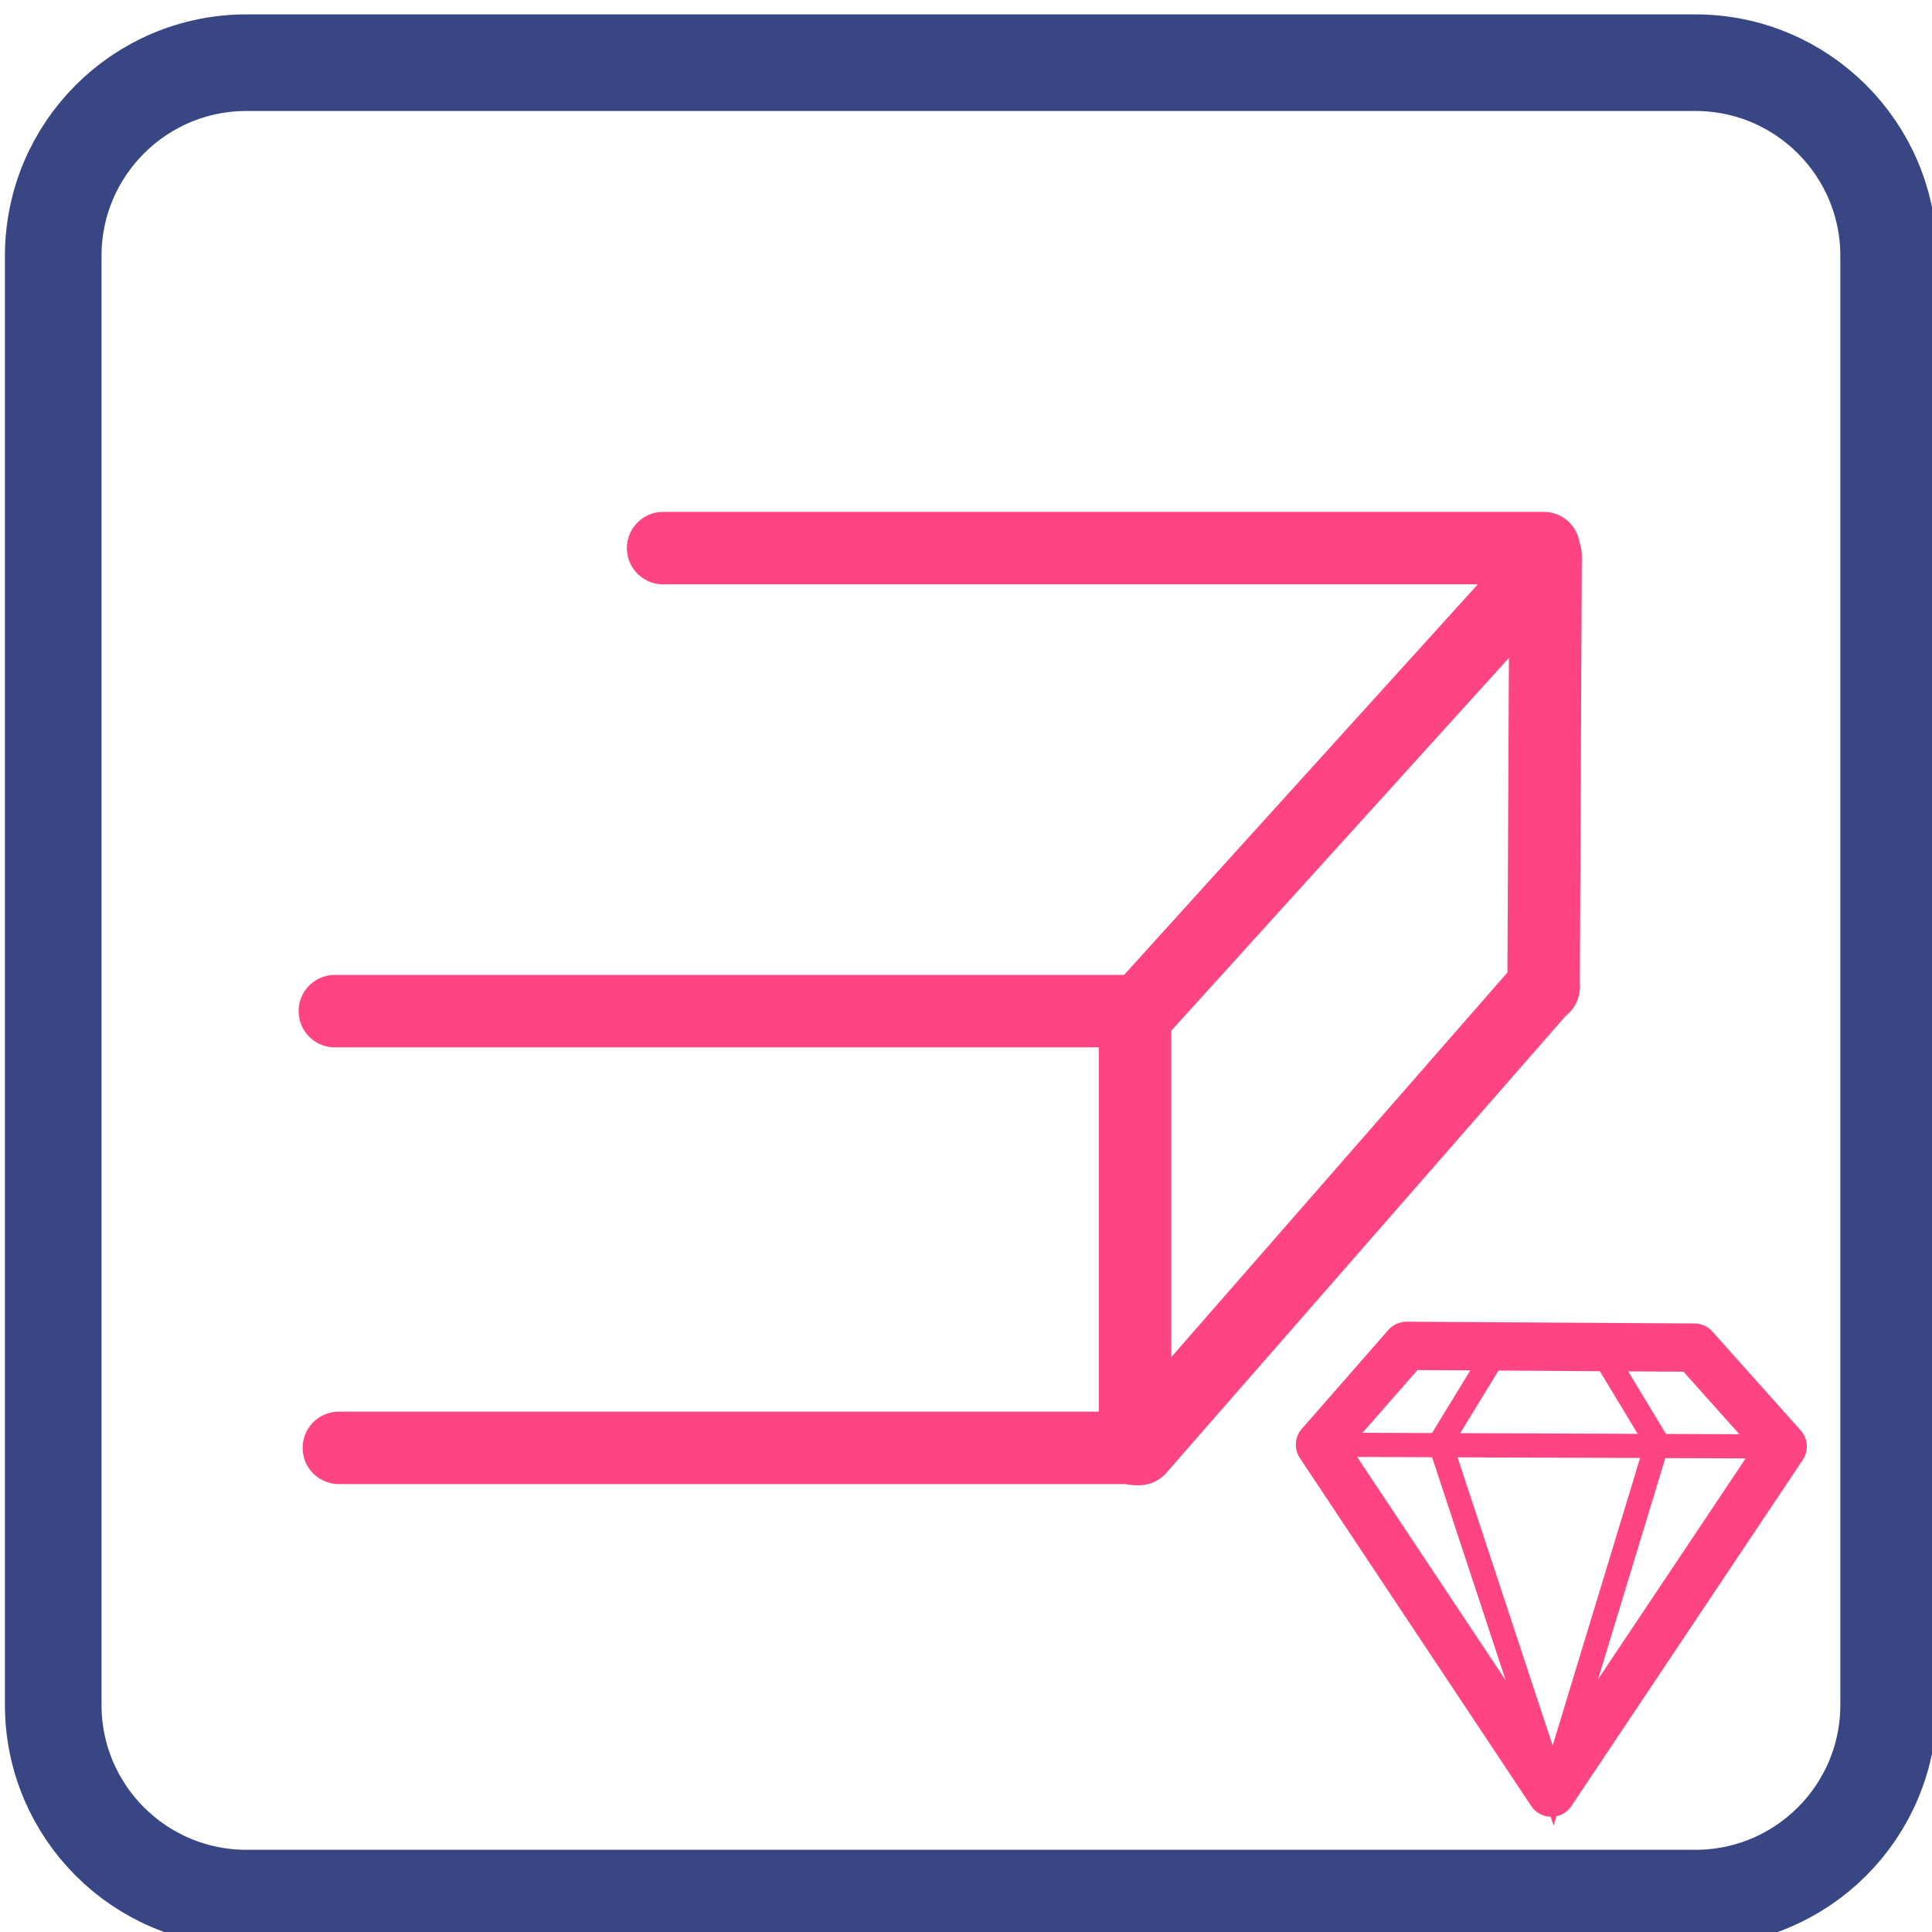
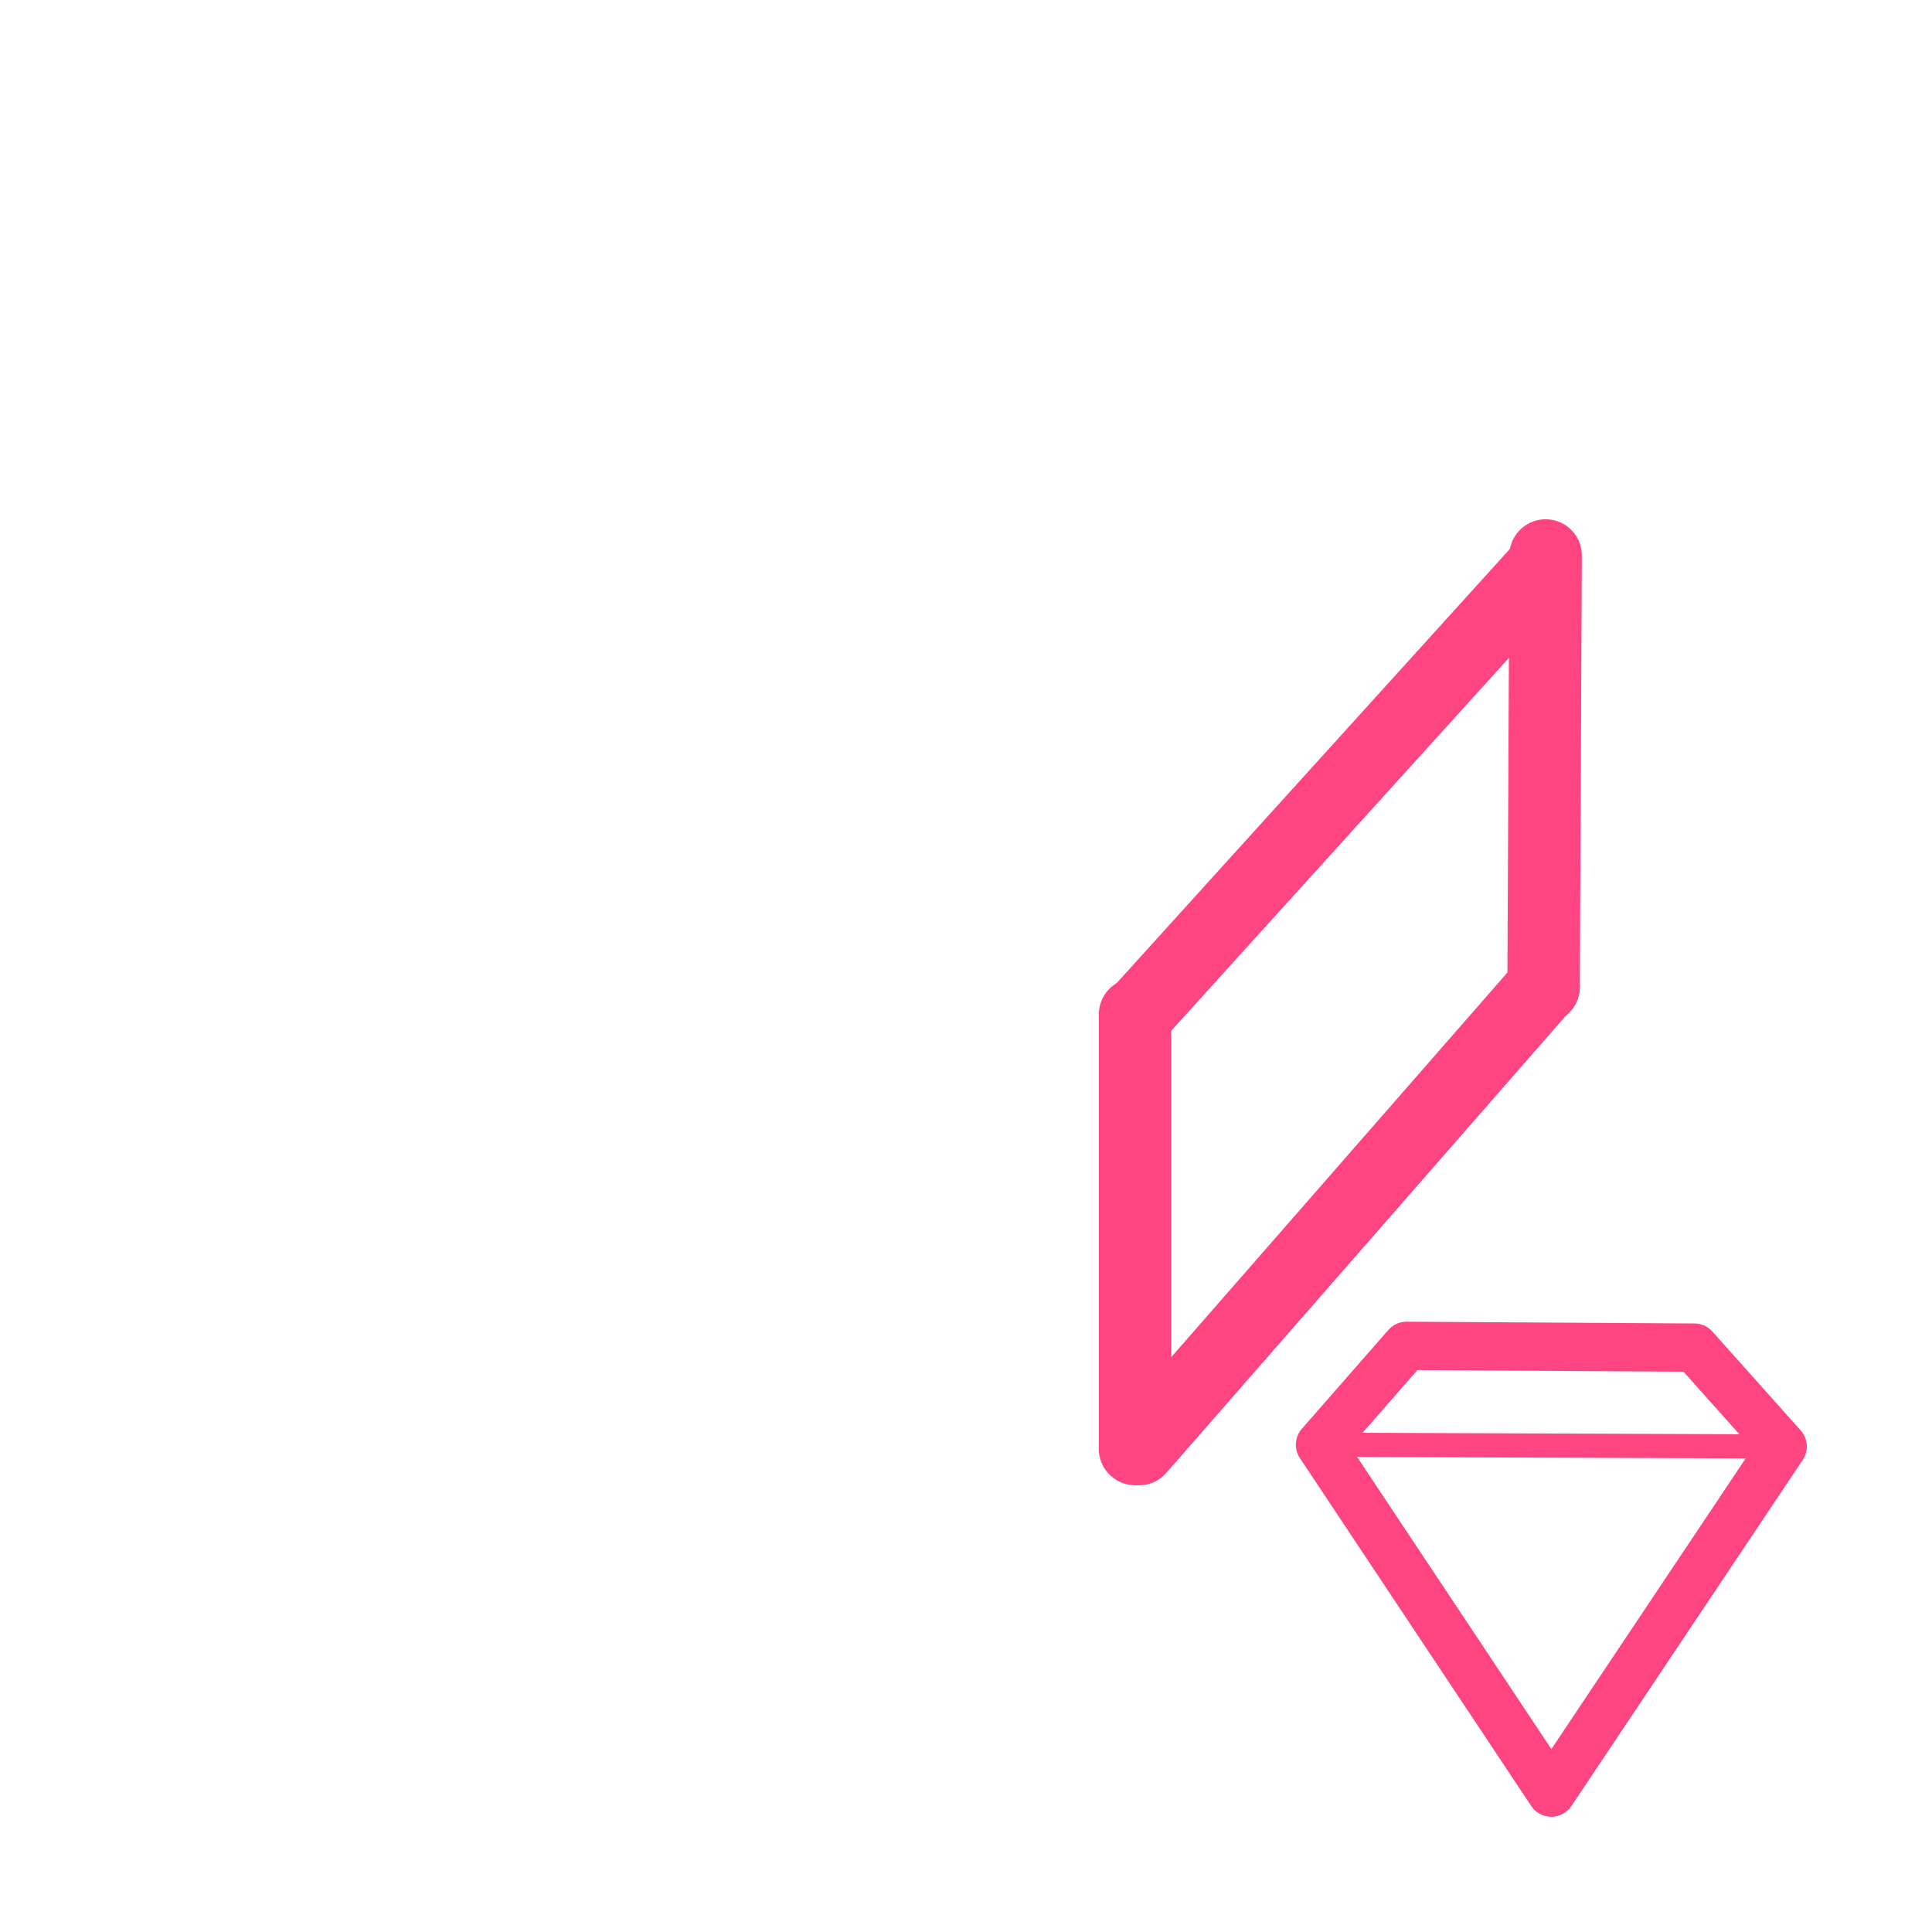
<svg xmlns="http://www.w3.org/2000/svg" version="1.2" baseProfile="tiny" id="Calque_1" x="0px" y="0px" width="80px" height="80px" viewBox="0 0 80 80" xml:space="preserve">
-   <path fill="none" stroke="#384684" stroke-width="4" d="M78.204,70.596c0,4.418-3.582,8-8,8h-60c-4.418,0-8-3.582-8-8v-60  c0-4.418,3.582-8,8-8h60c4.418,0,8,3.582,8,8V70.596z" />
  <g>
-     <line fill="none" stroke="#FF4581" stroke-width="3" stroke-linecap="round" x1="27.458" y1="22.696" x2="63.924" y2="22.696" />
    <line fill="none" stroke="#FF4581" stroke-width="3" stroke-linecap="round" x1="64" y1="23.002" x2="63.917" y2="40.875" />
    <line fill="none" stroke="#FF4581" stroke-width="3" stroke-linecap="round" x1="63.699" y1="23.663" x2="47.167" y2="41.917" />
    <line fill="none" stroke="#FF4581" stroke-width="3" stroke-linecap="round" x1="63.917" y1="40.834" x2="47.167" y2="60" />
-     <line fill="none" stroke="#FF4581" stroke-width="3" stroke-linecap="round" x1="47.139" y1="59.953" x2="14.031" y2="59.953" />
    <line fill="none" stroke="#FF4581" stroke-width="3" stroke-linecap="round" x1="47" y1="42.002" x2="47" y2="59.998" />
-     <line fill="none" stroke="#FF4581" stroke-width="3" stroke-linecap="round" x1="46.973" y1="41.869" x2="13.865" y2="41.869" />
  </g>
  <polygon fill="none" stroke="#FF4581" stroke-width="2" stroke-linecap="round" stroke-linejoin="round" points="54.658,59.823   64.237,74.229 73.816,59.896 70.16,55.802 58.241,55.729 " />
  <g>
    <line fill="none" stroke="#FF4581" x1="54.683" y1="59.823" x2="73.743" y2="59.896" />
-     <polyline fill="none" stroke="#FF4581" points="62.044,55.802 59.631,59.75 64.311,73.936 68.625,59.75 66.285,55.875  " />
  </g>
</svg>